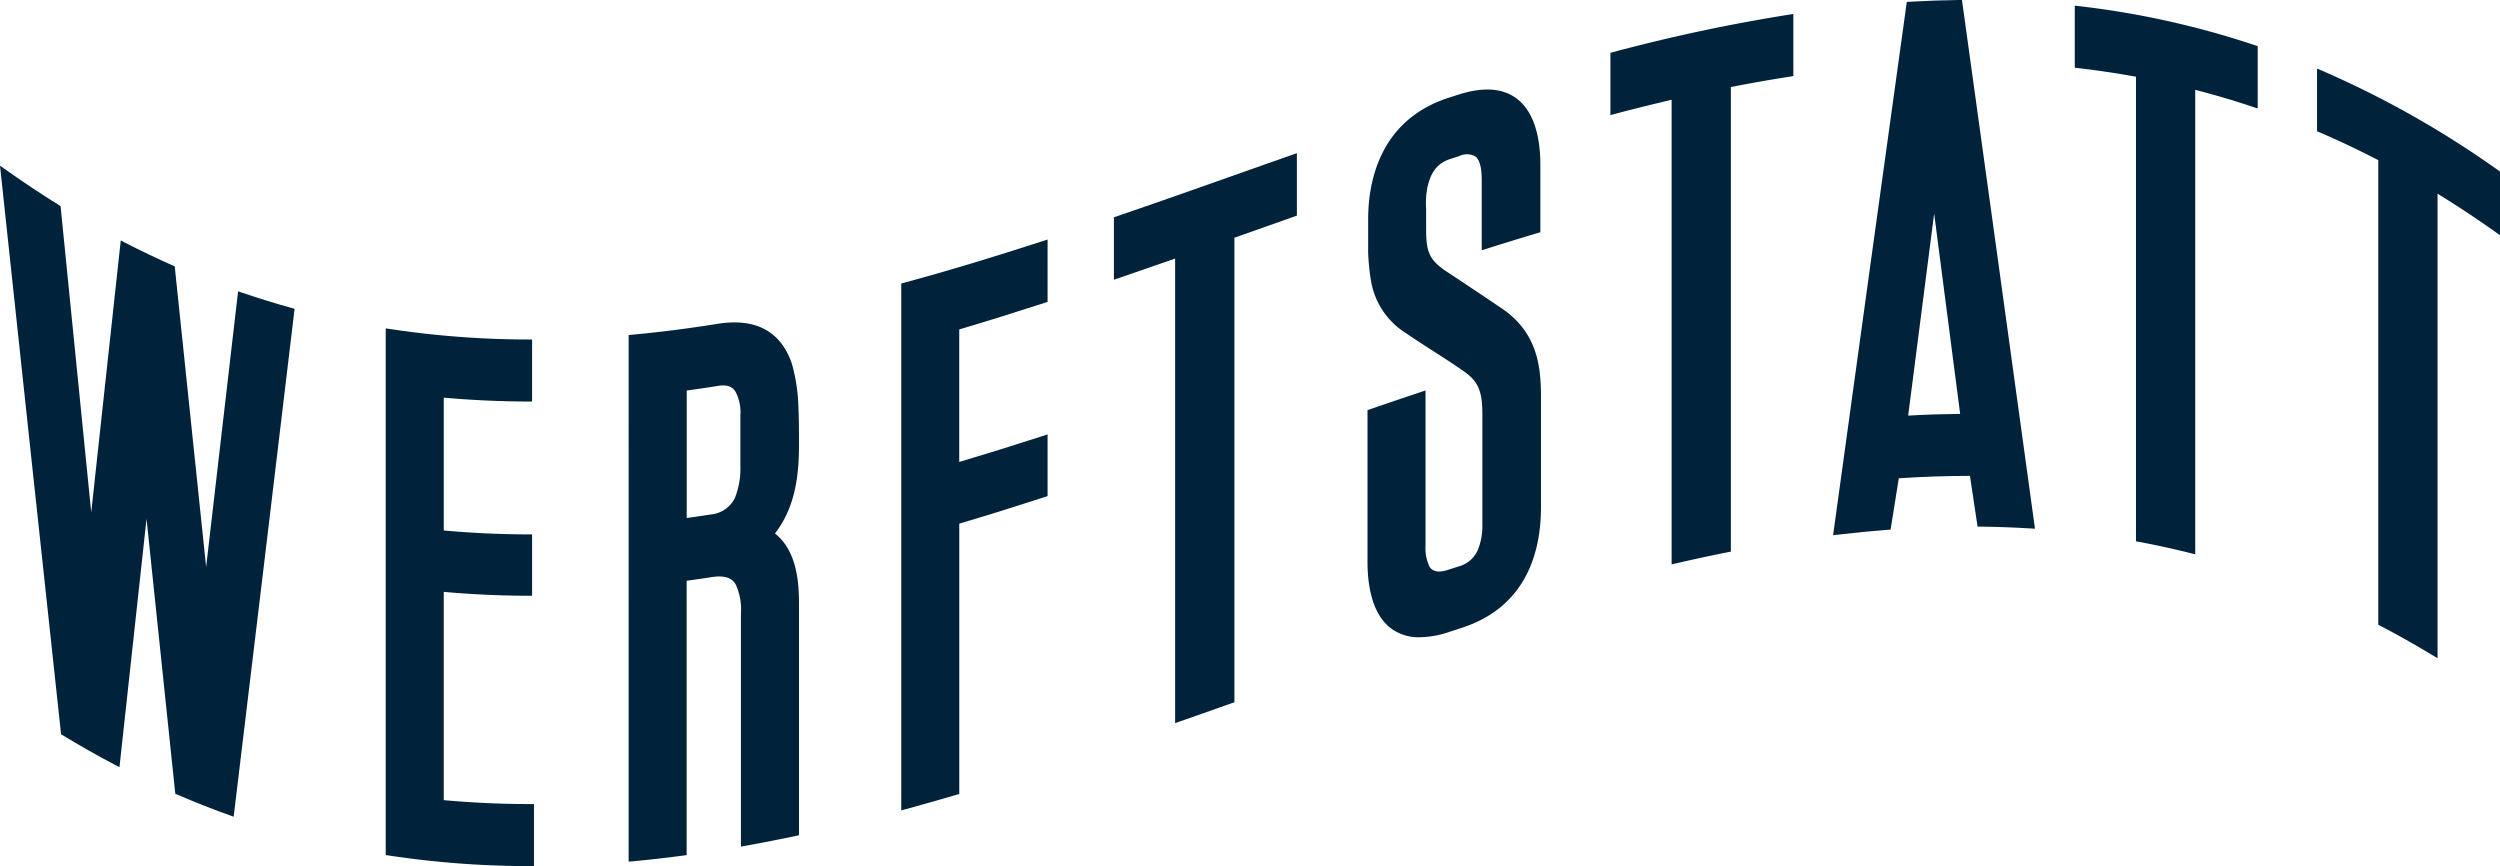
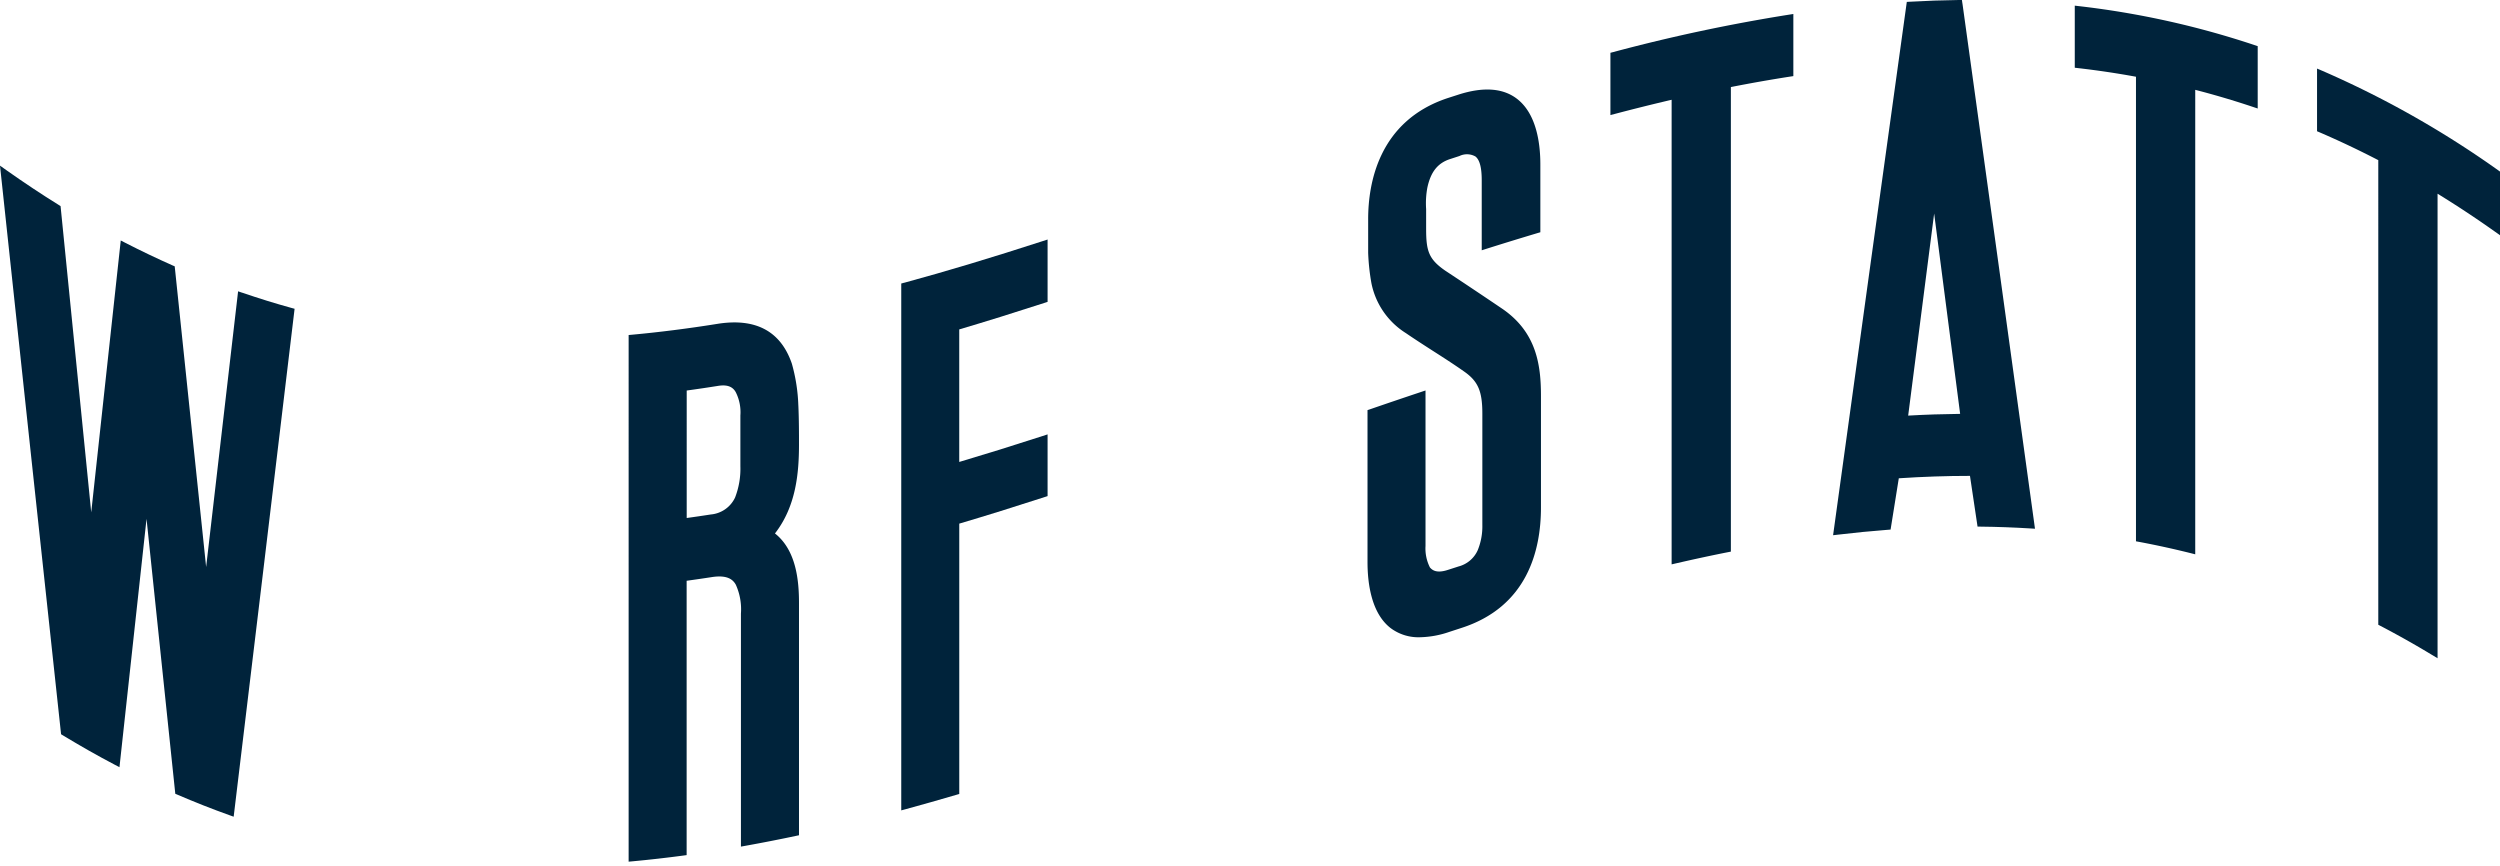
<svg xmlns="http://www.w3.org/2000/svg" width="288.65" height="100" viewBox="0 0 288.65 100">
  <defs>
    <clipPath id="clip-path">
      <rect id="Rectangle_75" data-name="Rectangle 75" width="288.65" height="100" fill="#00233b" />
    </clipPath>
  </defs>
  <g id="Group_243" data-name="Group 243" transform="translate(0 0)">
    <g id="Group_243-2" data-name="Group 243" transform="translate(0 0)" clip-path="url(#clip-path)">
      <path id="Path_423" data-name="Path 423" d="M27.99,31.7l-.5-.171-.063.553Q25.611,47.76,23.8,63.361,22,46.176,20.2,28.911l-.029-.267-.237-.1c-1.819-.807-3.651-1.683-5.44-2.6l-.552-.284-.07.646q-1.67,15.41-3.339,30.746Q8.776,39.525,7.016,21.919l-.023-.231L6.8,21.57c-2.014-1.25-4.041-2.6-6.024-4L0,17.019.105,18Q3.566,50.394,7.027,82.439l.024.23.19.116c1.984,1.206,4,2.349,6,3.4l.553.292.071-.651Q15.391,71.846,16.919,57.8q1.646,15.773,3.292,31.472l.029.272.239.1c1.968.85,3.988,1.646,6,2.367l.5.18.067-.556q3.461-28.7,6.92-57.69l.047-.4-.369-.1c-1.89-.521-3.793-1.111-5.657-1.752" transform="translate(0 2.106)" fill="#00233b" />
-       <path id="Path_424" data-name="Path 424" d="M48.627,88.209V64.162c3.184.289,6.466.441,9.763.45h.436V57.527h-.434c-3.3-.008-6.583-.162-9.764-.453V41.736c3.182.289,6.466.441,9.763.45h.434V35.024h-.433a108.074,108.074,0,0,1-15.965-1.209l-.5-.076V94.547l.373.058A109.016,109.016,0,0,0,58.61,95.825h.433V88.662H58.61c-3.369,0-6.726-.155-9.982-.453" transform="translate(2.609 4.175)" fill="#00233b" />
      <path id="Path_425" data-name="Path 425" d="M87.924,42.713h0a20.064,20.064,0,0,0-.753-4.839c-1.294-3.759-4.2-5.294-8.633-4.575-3.334.534-6.633.953-9.808,1.246l-.4.037V95.388l.473-.043c1.91-.178,3.876-.4,5.844-.663l.38-.052V62.956q1.452-.2,2.906-.424c1.88-.292,2.481.354,2.773.879a6.885,6.885,0,0,1,.59,3.338v26.9l.506-.091c1.912-.343,3.877-.727,5.842-1.144L88,92.339V65.53c0-2.545-.3-6.082-2.775-8.037C87.656,54.363,88,50.54,88,47.185c0-1.191,0-2.822-.074-4.475m-6.694,7.02a9.179,9.179,0,0,1-.611,3.611,3.422,3.422,0,0,1-2.806,1.96q-1.389.217-2.78.407V40.99q1.818-.248,3.637-.539c1.024-.162,1.69.078,2.046.77a5.125,5.125,0,0,1,.514,2.653Z" transform="translate(4.252 4.1)" fill="#00233b" />
      <path id="Path_426" data-name="Path 426" d="M98.289,29.6l-.326.09V90.522l.543-.147c1.856-.506,3.819-1.062,5.836-1.655l.319-.093V57.413c3.146-.93,6.384-1.938,9.89-3.078l.307-.1V47.109l-.561.183c-3.426,1.111-6.584,2.095-9.638,3V34.988c3.133-.926,6.372-1.935,9.892-3.078l.307-.1v-7.2l-.562.183c-5.832,1.894-11.067,3.47-16.008,4.814" transform="translate(6.096 3.045)" fill="#00233b" />
-       <path id="Path_427" data-name="Path 427" d="M121.377,23.042l-.3.1v7.208l.568-.194q3.25-1.111,6.5-2.251V81.546l.569-.2q2.991-1.047,5.976-2.106l.3-.1V25.5l7.213-2.551V15.734L136.7,17.676c-5.024,1.779-10.22,3.619-15.328,5.366" transform="translate(7.535 1.947)" fill="#00233b" />
      <path id="Path_428" data-name="Path 428" d="M164.318,34.59q-3.354-2.272-6.7-4.478c-1.916-1.325-2.206-2.27-2.207-4.831V23a9.8,9.8,0,0,1,.137-2.449c.385-1.831,1.192-2.854,2.619-3.321l1.091-.355a1.988,1.988,0,0,1,1.844.054c.49.383.728,1.279.728,2.741v8.091l.559-.178q2.946-.93,5.893-1.812l.317-.093V17.86c0-2.5-.461-5.833-2.66-7.56-1.617-1.269-3.9-1.442-6.788-.516l-1.242.4c-8,2.642-9.193,9.895-9.191,13.984v3.884a25.064,25.064,0,0,0,.372,3.486,8.843,8.843,0,0,0,3.977,5.782c1.011.691,2.05,1.361,3.093,2.032,1.2.765,2.434,1.561,3.606,2.383,1.637,1.136,2.136,2.277,2.136,4.882V59.493a7.27,7.27,0,0,1-.536,2.9,3.346,3.346,0,0,1-2.215,1.873l-1.241.4c-1.252.408-1.761.057-2.059-.284a4.857,4.857,0,0,1-.511-2.48V43.946l-.566.189q-2.916.973-5.831,1.979l-.3.1V63.735c0,2.542.46,5.927,2.654,7.635a5.357,5.357,0,0,0,3.39,1.069,11.024,11.024,0,0,0,3.4-.618l1.383-.452c7.6-2.436,9.2-8.915,9.2-13.921V44.579c0-3.6-.525-7.3-4.354-9.989" transform="translate(9.25 1.138)" fill="#00233b" />
      <path id="Path_429" data-name="Path 429" d="M175.375,5.833l-.329.085v7.191l.54-.142c2.213-.583,4.405-1.128,6.527-1.625V64.984l.525-.121c2.02-.465,4.027-.9,5.962-1.282l.354-.07V9.873c2.322-.457,4.622-.862,6.841-1.207l.372-.056V1.437l-.5.078a198.864,198.864,0,0,0-20.295,4.319" transform="translate(10.893 0.178)" fill="#00233b" />
      <path id="Path_430" data-name="Path 430" d="M214.18.4l-.056-.4-.378,0C211.9.025,210,.091,208.116.2l-.356.019-.051.371q-4.189,30.178-8.378,60.618l-.081.589.56-.065c1.925-.228,3.854-.417,5.738-.561l.34-.026.948-5.922c2.767-.185,5.526-.278,8.207-.278h.011l.875,5.86.366,0c1.919.021,3.848.092,5.734.209l.531.034-.076-.556q-4.152-30.2-8.3-60.094m-6.266,47.591q1.5-11.685,3-23.336,1.5,11.548,3,23.133c-1.964.019-3.976.085-5.994.2" transform="translate(12.399 0)" fill="#00233b" />
      <path id="Path_431" data-name="Path 431" d="M226,.636,225.519.58V7.748l.389.045c2.235.256,4.482.591,6.678.995V62.426l.359.067c1.986.371,3.989.812,5.949,1.3l.534.136V10.3c2.229.575,4.462,1.236,6.646,1.967l.566.189v-7.2l-.3-.1A100.186,100.186,0,0,0,226,.636" transform="translate(14.034 0.072)" fill="#00233b" />
      <path id="Path_432" data-name="Path 432" d="M272.783,18.8A111.81,111.81,0,0,0,252.452,7.3l-.6-.255v7.236l.272.116c2.274.978,4.559,2.062,6.8,3.222V71.261l.243.128c1.993,1.042,4,2.168,5.951,3.351l.65.391V21.494c2.191,1.346,4.388,2.795,6.536,4.317l.677.48V18.941Z" transform="translate(15.673 0.872)" fill="#00233b" />
    </g>
  </g>
</svg>